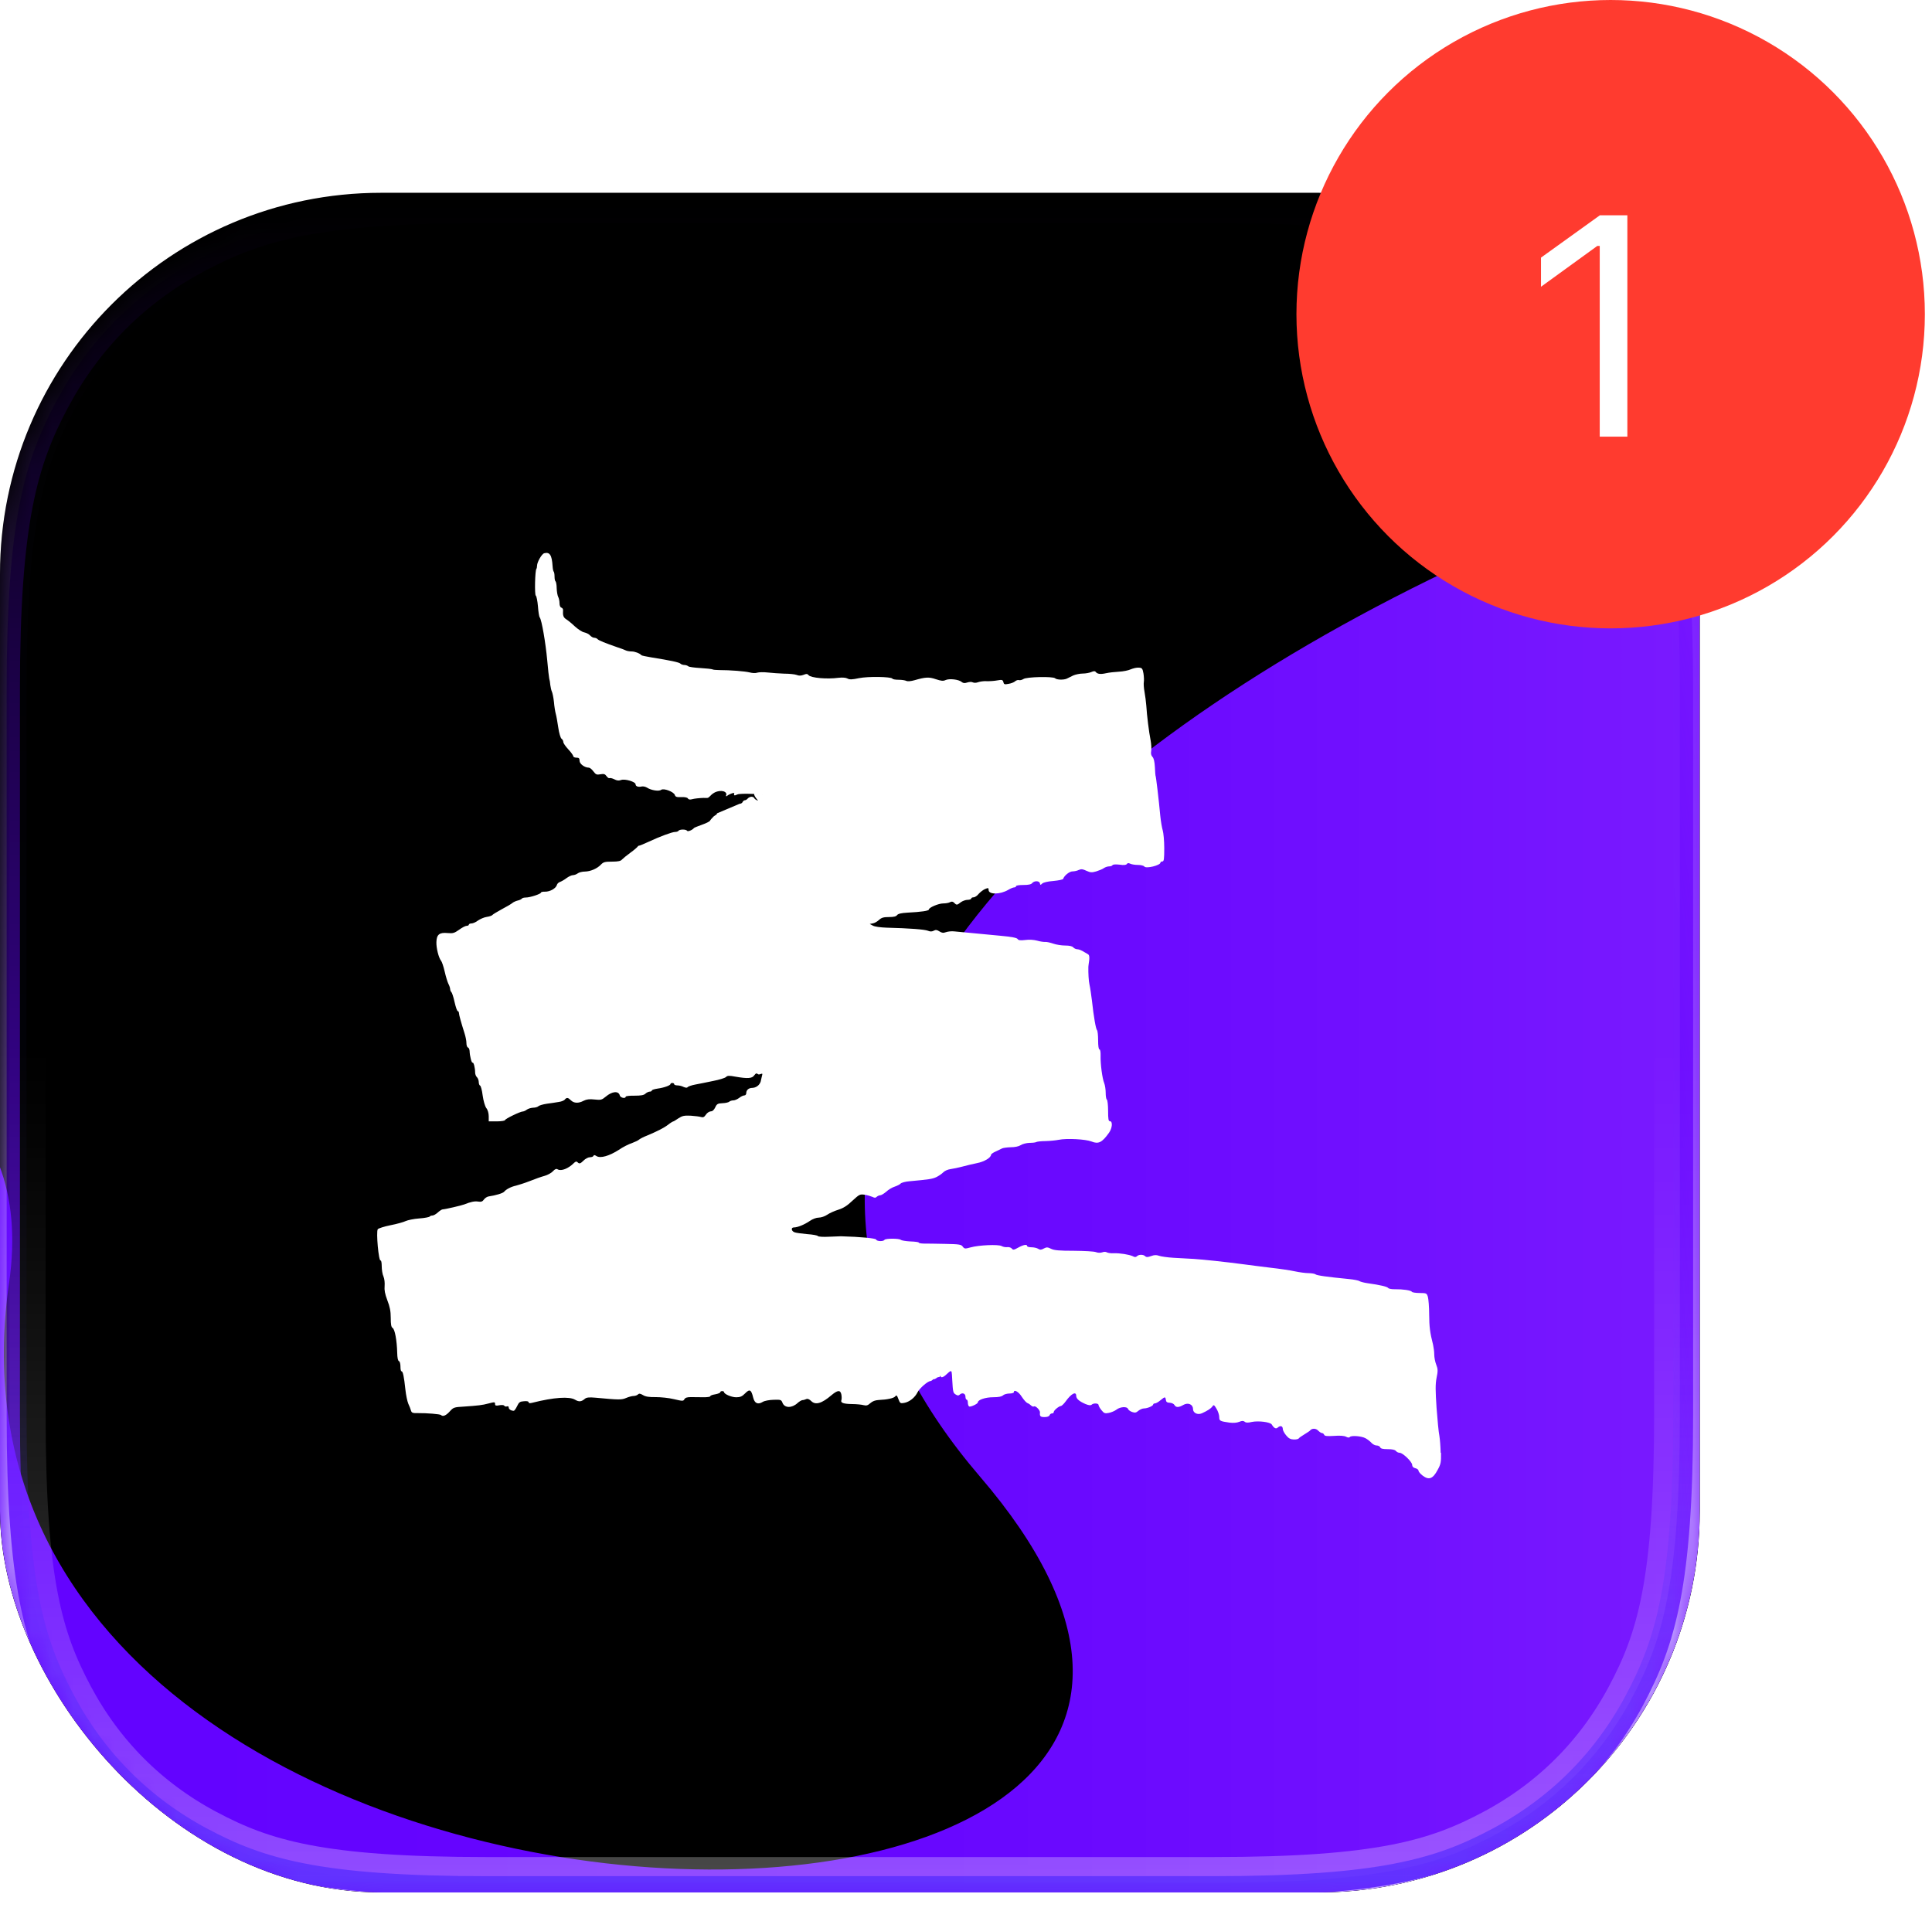
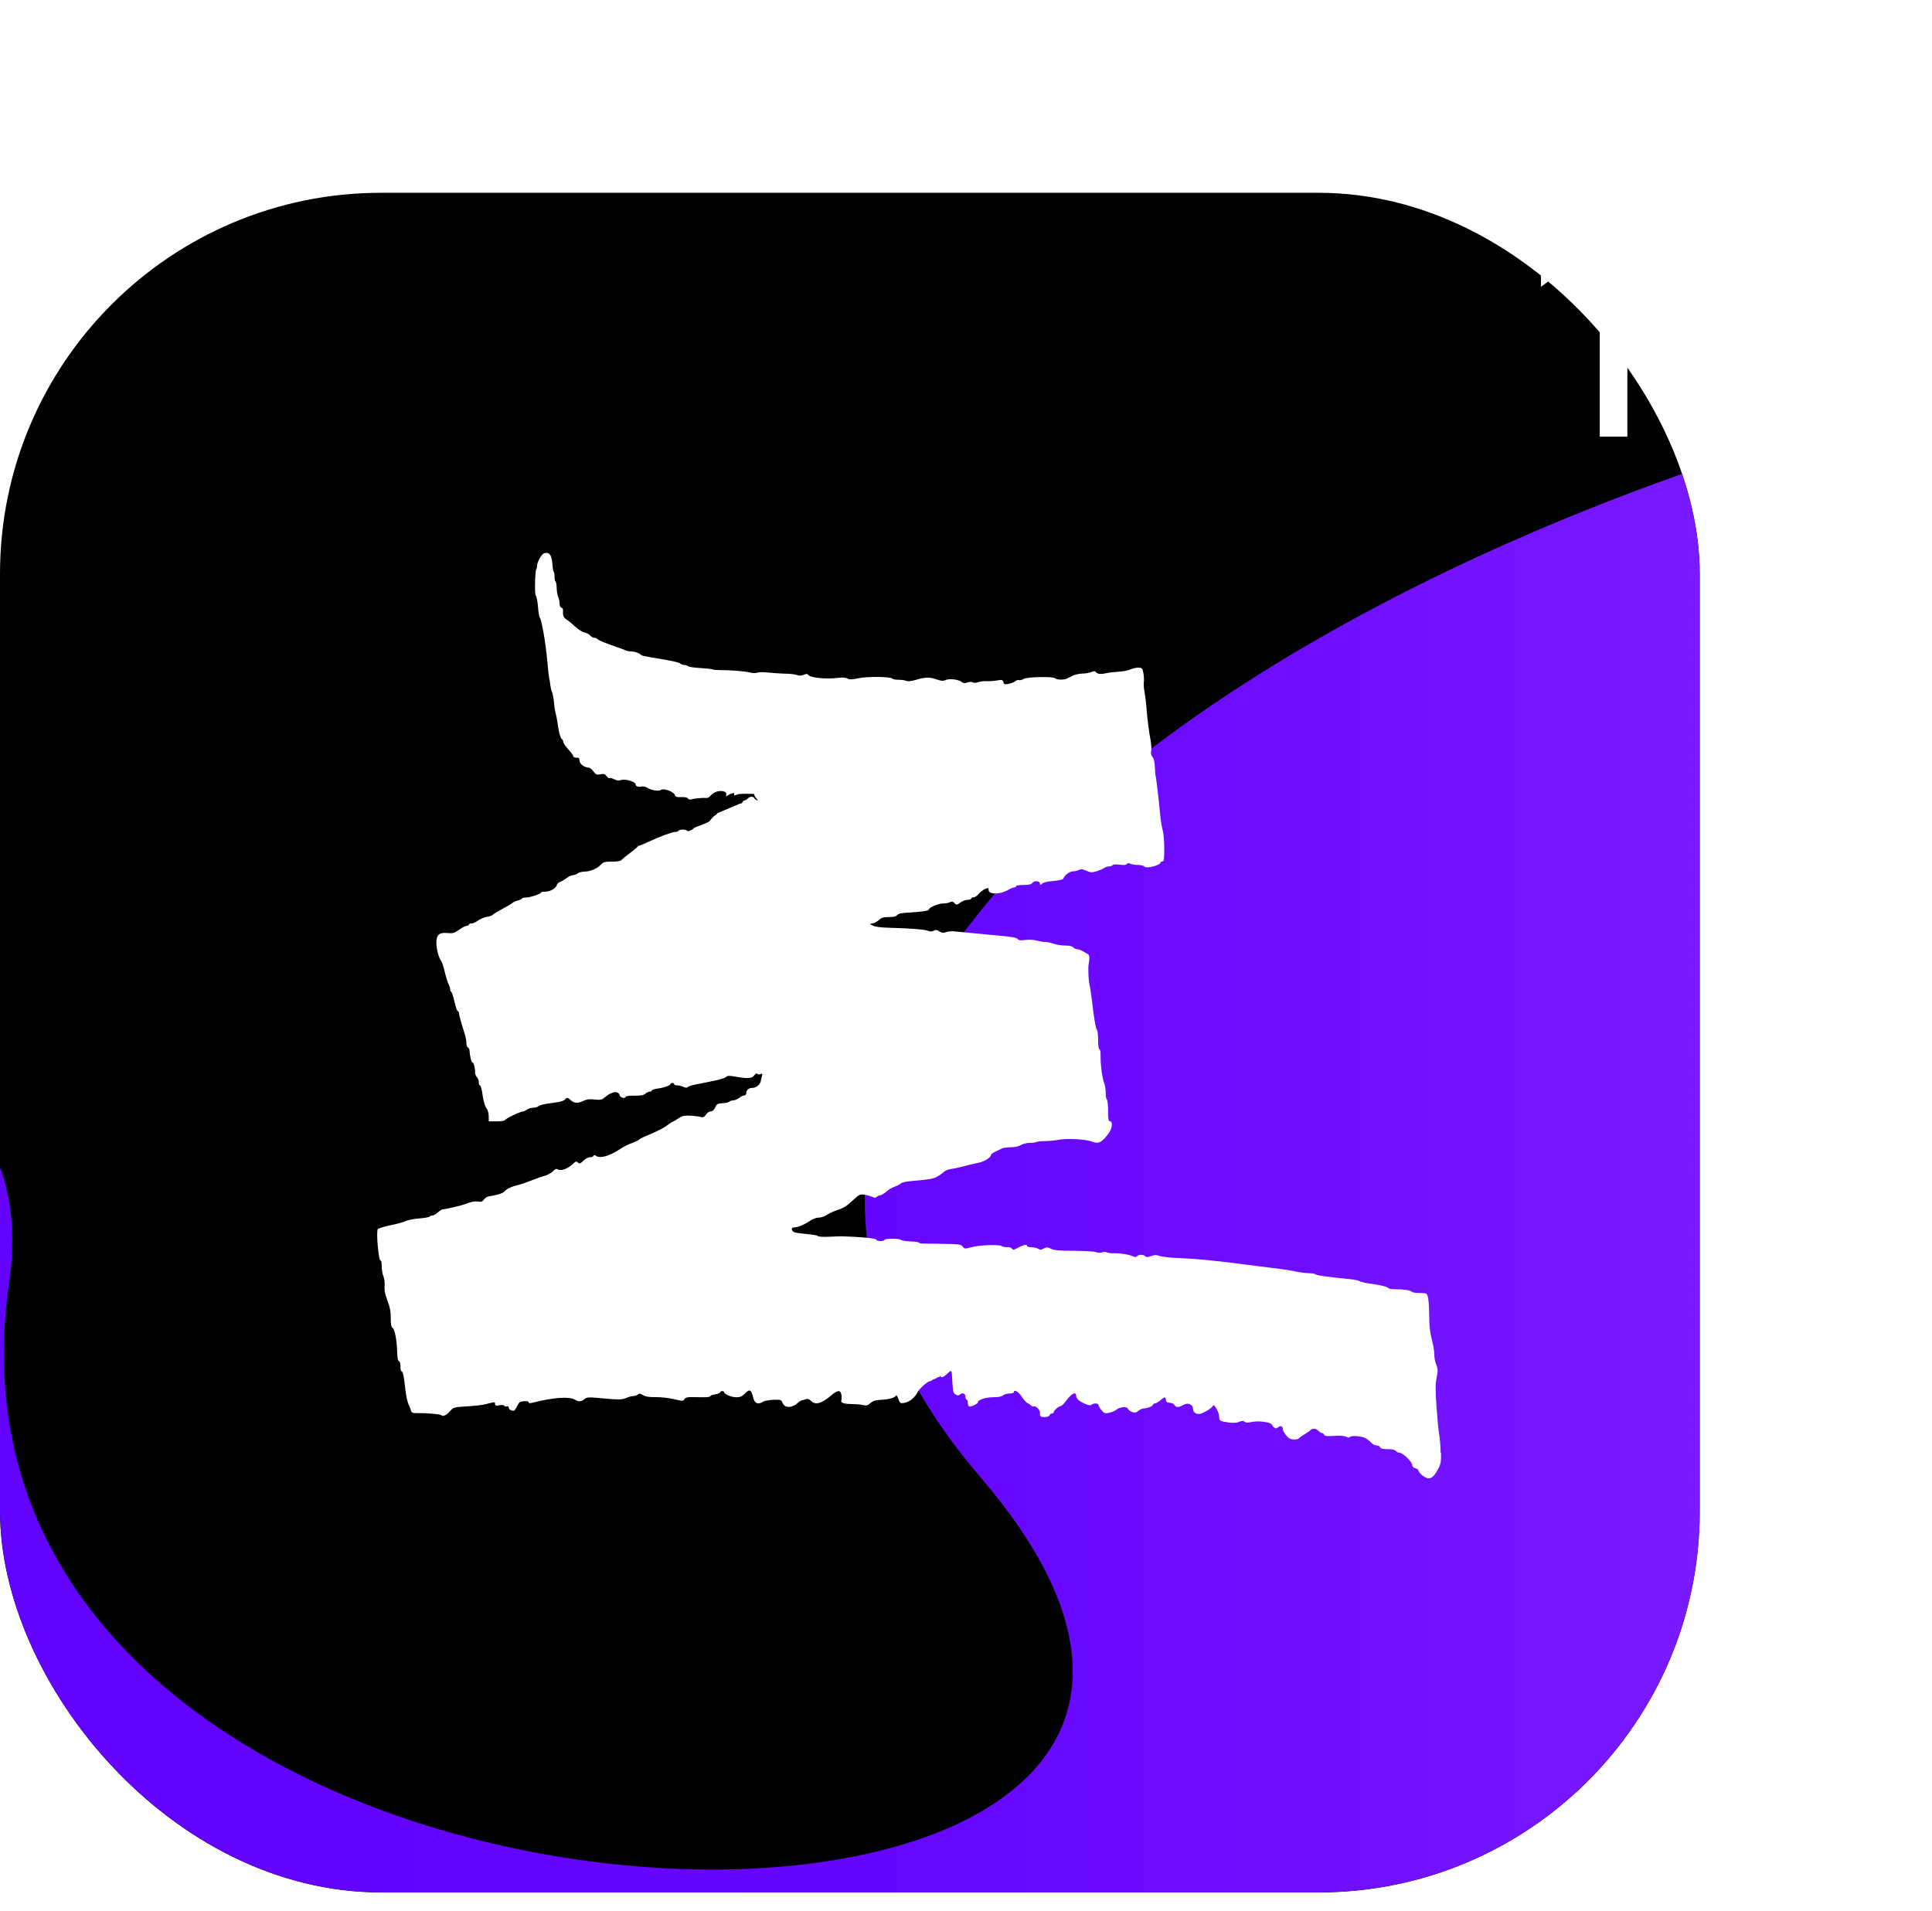
<svg xmlns="http://www.w3.org/2000/svg" width="93" height="92" viewBox="0 0 93 92" fill="none">
  <g clip-path="url(#clip0_2225_2377)">
    <rect y="9.281" width="81.821" height="81.821" rx="18.348" fill="black" />
    <g filter="url(#filter0_f_2225_2377)">
      <path d="M155.258 97.343C148.277 135.356 57.89 109.717 19.011 92.758C-10.625 83.625 15.749 109.012 -51.007 92.065C-117.764 75.118 5.53 26.361 0.435 61.776C-4.661 97.191 70.362 98.098 47.179 71.091C23.996 44.085 78.342 16 119.012 15.839C159.681 15.679 68.042 20.058 103.69 84.448C133.499 138.291 162.119 46.287 165.641 50.868C169.163 55.45 163.985 49.826 155.258 97.343Z" fill="url(#paint0_linear_2225_2377)" />
    </g>
    <mask id="mask0_2225_2377" style="mask-type:alpha" maskUnits="userSpaceOnUse" x="0" y="9" width="82" height="83">
-       <rect x="81.821" y="91.596" width="81.821" height="81.821" rx="18.273" transform="rotate(-180 81.821 91.596)" fill="url(#paint1_linear_2225_2377)" />
-     </mask>
+       </mask>
    <g mask="url(#mask0_2225_2377)">
      <g filter="url(#filter1_f_2225_2377)">
-         <path d="M81.821 33.232C81.821 25.075 80.972 22.117 79.377 19.136C77.783 16.154 75.442 13.814 72.46 12.219C69.479 10.624 66.521 9.775 58.364 9.775L23.457 9.775C15.301 9.775 12.343 10.624 9.361 12.219C6.379 13.814 4.039 16.154 2.444 19.136C0.849 22.117 0 25.075 0 33.232L0 68.139C0 76.296 0.849 79.253 2.444 82.235C4.039 85.217 6.379 87.557 9.361 89.152C12.343 90.747 15.301 91.596 23.457 91.596L58.364 91.596C66.521 91.596 69.479 90.747 72.46 89.152C75.442 87.557 77.783 85.217 79.377 82.235C80.972 79.253 81.821 76.296 81.821 68.139L81.821 33.232Z" stroke="#6200FF" stroke-width="1.918" />
-       </g>
+         </g>
      <g style="mix-blend-mode:plus-lighter" opacity="0.3" filter="url(#filter2_f_2225_2377)">
-         <path d="M81.821 33.232C81.821 25.075 80.972 22.117 79.377 19.136C77.783 16.154 75.442 13.814 72.46 12.219C69.479 10.624 66.521 9.775 58.364 9.775L23.457 9.775C15.301 9.775 12.343 10.624 9.361 12.219C6.379 13.814 4.039 16.154 2.444 19.136C0.849 22.117 0 25.075 0 33.232L0 68.139C0 76.296 0.849 79.253 2.444 82.235C4.039 85.217 6.379 87.557 9.361 89.152C12.343 90.747 15.301 91.596 23.457 91.596L58.364 91.596C66.521 91.596 69.479 90.747 72.46 89.152C75.442 87.557 77.783 85.217 79.377 82.235C80.972 79.253 81.821 76.296 81.821 68.139L81.821 33.232Z" stroke="url(#paint2_linear_2225_2377)" stroke-width="4.395" />
-       </g>
+         </g>
      <g style="mix-blend-mode:plus-lighter" opacity="0.6" filter="url(#filter3_f_2225_2377)">
        <path d="M81.821 33.232C81.821 25.075 80.972 22.117 79.377 19.136C77.783 16.154 75.442 13.814 72.46 12.219C69.479 10.624 66.521 9.775 58.364 9.775L23.457 9.775C15.301 9.775 12.343 10.624 9.361 12.219C6.379 13.814 4.039 16.154 2.444 19.136C0.849 22.117 0 25.075 0 33.232L0 68.139C0 76.296 0.849 79.253 2.444 82.235C4.039 85.217 6.379 87.557 9.361 89.152C12.343 90.747 15.301 91.596 23.457 91.596L58.364 91.596C66.521 91.596 69.479 90.747 72.46 89.152C75.442 87.557 77.783 85.217 79.377 82.235C80.972 79.253 81.821 76.296 81.821 68.139L81.821 33.232Z" stroke="url(#paint3_linear_2225_2377)" stroke-width="2.557" />
      </g>
      <g style="mix-blend-mode:plus-lighter" opacity="0.7" filter="url(#filter4_f_2225_2377)">
        <path d="M81.821 33.232C81.821 25.075 80.972 22.117 79.377 19.136C77.783 16.154 75.442 13.814 72.46 12.219C69.479 10.624 66.521 9.775 58.364 9.775L23.457 9.775C15.301 9.775 12.343 10.624 9.361 12.219C6.379 13.814 4.039 16.154 2.444 19.136C0.849 22.117 0 25.075 0 33.232L0 68.139C0 76.296 0.849 79.253 2.444 82.235C4.039 85.217 6.379 87.557 9.361 89.152C12.343 90.747 15.301 91.596 23.457 91.596L58.364 91.596C66.521 91.596 69.479 90.747 72.46 89.152C75.442 87.557 77.783 85.217 79.377 82.235C80.972 79.253 81.821 76.296 81.821 68.139L81.821 33.232Z" stroke="url(#paint4_linear_2225_2377)" stroke-width="0.639" />
      </g>
    </g>
    <path fill-rule="evenodd" clip-rule="evenodd" d="M69.348 69.931C69.343 69.659 69.316 69.297 69.288 69.129C69.25 68.955 69.194 68.349 69.151 67.773C69.096 66.938 69.091 66.646 69.151 66.332C69.222 66 69.217 65.899 69.134 65.693C69.081 65.557 69.04 65.341 69.04 65.205C69.04 65.069 69.012 64.868 68.985 64.745C68.833 64.144 68.8 63.882 68.795 63.276C68.795 62.914 68.762 62.539 68.735 62.436C68.679 62.253 68.664 62.248 68.338 62.245C68.153 62.245 67.984 62.218 67.967 62.19C67.919 62.114 67.525 62.059 67.156 62.064C66.996 62.069 66.85 62.041 66.822 62.004C66.784 61.943 66.441 61.858 65.837 61.775C65.668 61.752 65.493 61.704 65.445 61.677C65.395 61.639 65.168 61.596 64.938 61.574C63.882 61.471 63.379 61.4 63.321 61.345C63.288 61.317 63.142 61.292 62.99 61.289C62.838 61.289 62.543 61.247 62.326 61.201C62.113 61.154 61.59 61.076 61.156 61.028C60.732 60.973 60.181 60.91 59.931 60.872C58.946 60.741 57.9 60.633 57.475 60.605C57.225 60.588 56.778 60.563 56.485 60.55C56.189 60.532 55.874 60.485 55.788 60.452C55.666 60.409 55.566 60.409 55.411 60.467C55.247 60.527 55.181 60.527 55.123 60.472C55.035 60.384 54.823 60.384 54.732 60.472C54.676 60.527 54.623 60.527 54.525 60.472C54.345 60.392 53.908 60.321 53.61 60.331C53.479 60.341 53.332 60.316 53.279 60.288C53.231 60.256 53.138 60.256 53.057 60.288C52.971 60.316 52.855 60.316 52.756 60.278C52.67 60.241 52.191 60.218 51.695 60.213C50.988 60.213 50.748 60.19 50.602 60.12C50.427 60.035 50.384 60.032 50.248 60.102C50.127 60.173 50.063 60.173 49.98 60.12C49.914 60.077 49.768 60.044 49.649 60.044C49.53 60.044 49.442 60.017 49.442 59.984C49.442 59.891 49.268 59.919 49.013 60.06C48.805 60.178 48.762 60.18 48.702 60.102C48.659 60.055 48.565 60.027 48.484 60.037C48.409 60.047 48.288 60.027 48.212 59.984C48.053 59.899 47.128 59.936 46.719 60.05C46.451 60.125 46.423 60.12 46.342 60.012C46.272 59.909 46.173 59.894 45.499 59.881C45.079 59.871 44.622 59.866 44.48 59.866C44.339 59.866 44.225 59.843 44.225 59.818C44.225 59.793 44.046 59.77 43.824 59.763C43.601 59.753 43.394 59.715 43.361 59.687C43.286 59.612 42.626 59.612 42.576 59.687C42.523 59.773 42.204 59.763 42.174 59.672C42.151 59.612 41.454 59.541 40.481 59.514C40.449 59.514 40.194 59.524 39.916 59.536C39.623 59.552 39.393 59.536 39.37 59.504C39.352 59.471 39.12 59.428 38.857 59.411C38.597 59.388 38.319 59.35 38.248 59.323C38.089 59.267 38.064 59.089 38.215 59.089C38.395 59.089 38.723 58.953 38.978 58.779C39.115 58.681 39.299 58.616 39.413 58.616C39.527 58.616 39.701 58.556 39.815 58.48C39.928 58.4 40.173 58.292 40.355 58.236C40.605 58.156 40.785 58.04 41.035 57.801C41.366 57.497 41.394 57.482 41.618 57.514C41.75 57.532 41.919 57.585 41.995 57.618C42.098 57.67 42.151 57.67 42.197 57.618C42.24 57.58 42.316 57.542 42.366 57.542C42.417 57.542 42.545 57.467 42.654 57.374C42.758 57.276 42.942 57.162 43.068 57.125C43.19 57.082 43.324 57.017 43.356 56.974C43.389 56.936 43.579 56.881 43.776 56.866C44.728 56.778 44.87 56.758 45.067 56.669C45.175 56.617 45.329 56.514 45.398 56.443C45.473 56.363 45.625 56.297 45.761 56.28C45.888 56.262 46.143 56.209 46.322 56.161C46.507 56.109 46.822 56.036 47.029 55.993C47.373 55.928 47.704 55.731 47.704 55.59C47.704 55.563 47.803 55.487 47.931 55.432C48.053 55.372 48.194 55.306 48.247 55.281C48.303 55.258 48.482 55.233 48.656 55.228C48.848 55.228 49.033 55.191 49.129 55.13C49.217 55.07 49.412 55.022 49.558 55.017C49.715 55.017 49.859 54.999 49.892 54.974C49.925 54.957 50.121 54.932 50.326 54.932C50.538 54.927 50.821 54.899 50.958 54.871C51.349 54.791 52.254 54.839 52.542 54.952C52.875 55.087 53.047 55.005 53.385 54.529C53.542 54.308 53.57 53.976 53.428 53.976C53.358 53.976 53.34 53.878 53.34 53.47C53.34 53.199 53.312 52.955 53.279 52.932C53.246 52.915 53.224 52.764 53.224 52.603C53.224 52.442 53.191 52.238 53.153 52.142C53.059 51.916 52.968 51.209 52.979 50.835C52.984 50.651 52.964 50.52 52.926 50.52C52.883 50.52 52.86 50.347 52.86 50.085C52.86 49.846 52.837 49.625 52.807 49.592C52.751 49.537 52.648 48.959 52.562 48.166C52.529 47.905 52.481 47.558 52.443 47.392C52.405 47.233 52.383 46.849 52.39 46.542C52.395 46.401 52.476 46.107 52.413 45.978C52.38 45.923 52.254 45.875 52.201 45.837C52.087 45.762 51.938 45.697 51.862 45.697C51.791 45.697 51.703 45.654 51.66 45.604C51.609 45.548 51.476 45.518 51.273 45.518C51.094 45.518 50.836 45.475 50.695 45.425C50.553 45.377 50.379 45.337 50.313 45.344C50.248 45.35 50.074 45.327 49.927 45.284C49.768 45.241 49.535 45.224 49.349 45.252C49.114 45.279 49.023 45.267 48.985 45.204C48.952 45.148 48.697 45.096 48.161 45.048C47.727 45.01 47.105 44.95 46.782 44.917C46.451 44.884 46.069 44.847 45.938 44.837C45.807 44.821 45.627 44.842 45.536 44.874C45.41 44.922 45.339 44.912 45.221 44.837C45.102 44.761 45.041 44.751 44.948 44.804C44.854 44.852 44.779 44.852 44.66 44.804C44.503 44.743 43.788 44.686 42.677 44.658C42.376 44.648 42.106 44.61 42.017 44.56L41.866 44.479L42.012 44.452C42.088 44.442 42.22 44.371 42.31 44.288C42.432 44.175 42.533 44.147 42.791 44.147C43.018 44.147 43.134 44.12 43.182 44.054C43.23 43.989 43.379 43.951 43.695 43.934C44.342 43.901 44.713 43.848 44.713 43.783C44.713 43.69 45.18 43.491 45.4 43.491C45.521 43.491 45.668 43.468 45.731 43.431C45.812 43.388 45.867 43.398 45.933 43.463C46.047 43.582 46.069 43.577 46.254 43.431C46.34 43.37 46.484 43.318 46.58 43.318C46.676 43.318 46.754 43.285 46.754 43.252C46.754 43.224 46.802 43.197 46.863 43.197C46.928 43.197 47.042 43.121 47.108 43.033C47.184 42.948 47.32 42.842 47.413 42.799C47.573 42.734 47.588 42.739 47.588 42.842C47.588 43.071 48.138 43.069 48.535 42.837C48.644 42.772 48.77 42.719 48.823 42.719C48.871 42.719 48.909 42.696 48.909 42.659C48.909 42.626 49.068 42.603 49.263 42.603C49.503 42.603 49.639 42.576 49.687 42.51C49.791 42.389 50.036 42.397 50.058 42.525C50.074 42.613 50.086 42.613 50.167 42.535C50.228 42.48 50.43 42.432 50.705 42.41C50.955 42.387 51.167 42.344 51.178 42.306C51.23 42.148 51.483 41.949 51.625 41.949C51.711 41.949 51.847 41.922 51.93 41.879C52.051 41.826 52.122 41.836 52.302 41.922C52.491 42.007 52.557 42.01 52.769 41.949C52.9 41.907 53.07 41.841 53.133 41.793C53.198 41.746 53.317 41.708 53.383 41.708C53.459 41.708 53.534 41.685 53.552 41.648C53.58 41.61 53.711 41.605 53.896 41.625C54.108 41.658 54.206 41.642 54.244 41.592C54.277 41.544 54.32 41.539 54.401 41.577C54.462 41.61 54.636 41.638 54.777 41.638C54.919 41.638 55.06 41.675 55.083 41.713C55.159 41.831 55.861 41.658 55.861 41.524C55.861 41.492 55.904 41.471 55.95 41.471C56.03 41.471 56.043 41.358 56.043 40.828C56.043 40.476 56.005 40.091 55.972 39.983C55.934 39.864 55.879 39.542 55.851 39.266C55.785 38.544 55.644 37.334 55.621 37.334C55.616 37.334 55.603 37.151 55.593 36.932C55.578 36.665 55.54 36.499 55.474 36.434C55.414 36.369 55.389 36.278 55.414 36.152C55.432 36.049 55.419 35.815 55.386 35.637C55.31 35.262 55.207 34.445 55.179 33.967C55.164 33.778 55.126 33.484 55.093 33.305C55.06 33.132 55.045 32.916 55.06 32.835C55.075 32.75 55.065 32.569 55.043 32.423C55 32.179 54.972 32.146 54.813 32.141C54.714 32.131 54.545 32.174 54.431 32.221C54.318 32.274 54.065 32.325 53.865 32.335C53.663 32.345 53.38 32.377 53.234 32.41C52.971 32.47 52.814 32.448 52.739 32.34C52.711 32.302 52.645 32.302 52.537 32.35C52.456 32.387 52.264 32.425 52.122 32.425C51.981 32.425 51.774 32.468 51.66 32.518L51.354 32.669C51.208 32.739 50.864 32.73 50.788 32.651C50.69 32.558 49.412 32.581 49.263 32.689C49.197 32.732 49.103 32.755 49.056 32.742C49.008 32.724 48.924 32.747 48.866 32.795C48.813 32.848 48.664 32.903 48.545 32.921C48.356 32.958 48.323 32.948 48.3 32.835C48.262 32.722 48.239 32.714 48.002 32.755C47.861 32.782 47.631 32.797 47.494 32.792C47.358 32.782 47.173 32.81 47.085 32.84C46.992 32.878 46.893 32.878 46.83 32.85C46.774 32.818 46.666 32.822 46.562 32.855C46.431 32.898 46.37 32.893 46.289 32.828C46.153 32.709 45.696 32.654 45.516 32.739C45.403 32.792 45.304 32.782 45.049 32.697C44.718 32.584 44.549 32.594 44.026 32.745C43.841 32.797 43.692 32.81 43.624 32.777C43.571 32.75 43.407 32.724 43.258 32.724C43.109 32.724 42.97 32.702 42.957 32.669C42.897 32.576 41.785 32.556 41.346 32.647C41.015 32.717 40.893 32.722 40.79 32.662C40.709 32.619 40.545 32.609 40.365 32.629C39.8 32.704 39.032 32.634 38.923 32.503C38.862 32.433 38.824 32.428 38.683 32.486C38.557 32.533 38.461 32.538 38.344 32.49C38.256 32.458 37.991 32.43 37.751 32.43C37.516 32.42 37.157 32.398 36.965 32.375C36.763 32.352 36.536 32.357 36.46 32.38C36.374 32.413 36.225 32.407 36.083 32.37C35.861 32.315 35.164 32.257 34.608 32.257C34.467 32.257 34.325 32.242 34.297 32.224C34.265 32.206 34.004 32.176 33.714 32.159C33.431 32.144 33.168 32.106 33.135 32.078C33.102 32.045 33.017 32.013 32.946 32.013C32.88 32.013 32.789 31.985 32.754 31.947C32.688 31.882 32.282 31.796 31.332 31.643C31.102 31.605 30.902 31.562 30.879 31.545C30.799 31.452 30.564 31.361 30.404 31.361C30.306 31.361 30.177 31.339 30.116 31.308C30.061 31.281 29.882 31.21 29.712 31.158C29.119 30.951 28.836 30.838 28.77 30.773C28.737 30.73 28.656 30.702 28.606 30.702C28.55 30.702 28.464 30.655 28.404 30.589C28.351 30.529 28.224 30.463 28.126 30.443C28.022 30.426 27.825 30.293 27.669 30.152C27.522 30.011 27.335 29.86 27.254 29.81C27.118 29.724 27.085 29.621 27.103 29.382C27.113 29.327 27.075 29.269 27.022 29.251C26.966 29.234 26.933 29.143 26.933 29.03C26.933 28.927 26.901 28.791 26.868 28.731C26.835 28.665 26.802 28.477 26.797 28.313C26.797 28.15 26.764 28.004 26.741 27.984C26.714 27.969 26.694 27.866 26.694 27.757C26.694 27.649 26.676 27.541 26.656 27.523C26.633 27.506 26.608 27.388 26.6 27.262C26.567 26.719 26.464 26.563 26.196 26.633C26.077 26.666 25.852 27.061 25.852 27.234C25.852 27.3 25.837 27.365 25.82 27.385C25.754 27.456 25.726 28.638 25.792 28.675C25.825 28.693 25.872 28.924 25.895 29.186C25.913 29.445 25.951 29.689 25.981 29.722C26.075 29.84 26.264 30.946 26.34 31.771C26.378 32.216 26.426 32.621 26.438 32.667C26.456 32.719 26.481 32.858 26.491 32.986C26.507 33.107 26.544 33.258 26.572 33.31C26.595 33.366 26.643 33.582 26.666 33.798C26.683 34.015 26.726 34.269 26.754 34.367C26.782 34.46 26.835 34.762 26.873 35.023C26.911 35.29 26.982 35.526 27.029 35.561C27.083 35.599 27.115 35.669 27.115 35.72C27.115 35.775 27.224 35.931 27.355 36.072C27.487 36.213 27.595 36.364 27.595 36.404C27.595 36.442 27.661 36.474 27.747 36.474C27.866 36.474 27.898 36.502 27.898 36.625C27.898 36.771 28.139 36.955 28.346 36.955C28.394 36.955 28.492 37.035 28.563 37.133C28.682 37.289 28.722 37.307 28.901 37.274C29.066 37.246 29.124 37.259 29.195 37.362C29.247 37.432 29.308 37.475 29.336 37.46C29.369 37.443 29.472 37.465 29.571 37.515C29.697 37.581 29.788 37.591 29.902 37.548C30.081 37.483 30.594 37.634 30.594 37.754C30.594 37.858 30.73 37.9 30.887 37.862C30.958 37.845 31.076 37.873 31.147 37.918C31.349 38.049 31.726 38.106 31.829 38.021C31.943 37.933 32.433 38.114 32.484 38.27C32.511 38.358 32.572 38.383 32.789 38.373C32.953 38.363 33.082 38.391 33.11 38.433C33.143 38.494 33.214 38.504 33.327 38.471C33.421 38.444 33.661 38.418 33.86 38.411C33.954 38.406 34.04 38.428 34.09 38.401C34.161 38.363 34.217 38.27 34.32 38.2C34.555 38.026 34.942 38.041 34.964 38.227C34.969 38.27 34.937 38.303 34.949 38.325C34.972 38.353 35.02 38.288 35.068 38.265C35.187 38.2 35.308 38.162 35.336 38.177C35.368 38.194 35.308 38.247 35.346 38.28C35.384 38.318 35.467 38.232 35.586 38.225C35.778 38.207 36.066 38.207 36.303 38.22C36.293 38.267 36.336 38.361 36.477 38.524C36.526 38.577 36.336 38.486 36.318 38.436C36.303 38.393 36.237 38.355 36.177 38.355C36.121 38.355 36.035 38.393 35.998 38.436C35.955 38.489 35.894 38.524 35.856 38.524C35.818 38.524 35.768 38.562 35.747 38.609C35.73 38.657 35.661 38.695 35.601 38.695L34.512 39.155C34.535 39.203 34.398 39.263 34.355 39.301C34.27 39.387 34.191 39.475 34.176 39.512C34.161 39.545 33.997 39.63 33.795 39.701C33.598 39.771 33.423 39.842 33.408 39.859C33.332 39.958 33.108 40.048 33.075 39.995C33.032 39.915 32.708 39.915 32.66 39.995C32.638 40.028 32.562 40.05 32.496 40.05C32.355 40.05 31.756 40.272 31.21 40.528C31.003 40.621 30.809 40.707 30.776 40.707C30.748 40.707 30.71 40.724 30.7 40.75C30.685 40.777 30.536 40.913 30.352 41.044C30.172 41.175 29.988 41.326 29.942 41.376C29.882 41.451 29.758 41.479 29.462 41.479C29.124 41.479 29.048 41.497 28.929 41.62C28.745 41.816 28.424 41.952 28.156 41.957C28.03 41.957 27.873 41.995 27.808 42.045C27.747 42.093 27.638 42.13 27.578 42.13C27.512 42.13 27.376 42.196 27.272 42.271C27.169 42.352 27.027 42.43 26.961 42.455C26.891 42.477 26.82 42.54 26.805 42.606C26.757 42.769 26.474 42.93 26.239 42.925C26.13 42.92 26.042 42.943 26.042 42.968C26.042 43.033 25.519 43.207 25.312 43.207C25.223 43.207 25.137 43.23 25.12 43.26C25.097 43.287 25.011 43.335 24.918 43.353C24.829 43.375 24.71 43.428 24.663 43.471C24.614 43.514 24.385 43.65 24.155 43.77C23.925 43.896 23.72 44.019 23.703 44.047C23.68 44.08 23.556 44.122 23.43 44.14C23.303 44.157 23.114 44.243 23.01 44.313C22.907 44.394 22.765 44.454 22.7 44.454C22.624 44.454 22.568 44.482 22.568 44.515C22.568 44.547 22.515 44.57 22.46 44.57C22.399 44.57 22.237 44.658 22.096 44.761C21.869 44.919 21.808 44.94 21.545 44.917C21.154 44.879 21.017 44.987 21.007 45.352C20.997 45.634 21.116 46.107 21.229 46.247C21.272 46.295 21.348 46.524 21.404 46.763C21.457 47.002 21.54 47.269 21.583 47.359C21.631 47.447 21.669 47.565 21.669 47.618C21.674 47.673 21.697 47.736 21.724 47.754C21.752 47.772 21.828 47.988 21.881 48.237C21.937 48.481 22.002 48.677 22.038 48.677C22.066 48.677 22.091 48.72 22.091 48.762C22.091 48.848 22.204 49.25 22.364 49.753C22.412 49.904 22.452 50.105 22.452 50.209C22.452 50.312 22.48 50.41 22.523 50.425C22.566 50.435 22.599 50.513 22.604 50.588C22.614 50.847 22.702 51.184 22.75 51.157C22.798 51.124 22.871 51.411 22.871 51.629C22.871 51.71 22.909 51.813 22.96 51.858C23.008 51.906 23.046 52.014 23.046 52.092C23.046 52.178 23.078 52.251 23.111 52.261C23.144 52.276 23.205 52.487 23.233 52.731C23.27 52.993 23.341 53.242 23.407 53.34C23.483 53.428 23.526 53.599 23.526 53.739V53.983H23.917C24.134 53.983 24.309 53.951 24.309 53.923C24.309 53.863 25.044 53.506 25.17 53.506C25.208 53.506 25.297 53.468 25.36 53.418C25.425 53.37 25.557 53.332 25.66 53.325C25.754 53.325 25.872 53.297 25.916 53.254C25.953 53.216 26.138 53.161 26.33 53.133C26.519 53.111 26.772 53.068 26.896 53.048C27.017 53.033 27.151 52.983 27.191 52.93C27.28 52.822 27.343 52.832 27.484 52.972C27.631 53.113 27.848 53.123 28.096 52.99C28.237 52.92 28.373 52.902 28.619 52.93C28.924 52.962 28.967 52.952 29.157 52.794C29.467 52.532 29.778 52.502 29.836 52.739C29.869 52.852 30.119 52.902 30.119 52.794C30.119 52.766 30.311 52.741 30.544 52.746C30.849 52.746 30.991 52.724 31.071 52.648C31.127 52.595 31.223 52.55 31.279 52.55C31.334 52.55 31.377 52.527 31.377 52.497C31.377 52.467 31.503 52.427 31.66 52.404C31.976 52.361 32.276 52.248 32.276 52.183C32.276 52.155 32.314 52.135 32.365 52.135C32.415 52.135 32.453 52.158 32.453 52.195C32.453 52.223 32.519 52.251 32.605 52.251C32.681 52.251 32.817 52.278 32.906 52.326C33.009 52.369 33.075 52.374 33.097 52.336C33.125 52.303 33.289 52.243 33.469 52.21C33.653 52.178 34.04 52.097 34.33 52.037C34.623 51.981 34.896 51.896 34.947 51.848C35.012 51.778 35.098 51.773 35.404 51.831C35.992 51.934 36.205 51.919 36.308 51.765C36.384 51.667 36.417 51.652 36.488 51.712C36.553 51.765 36.718 51.627 36.695 51.722C36.657 51.886 36.629 51.999 36.614 52.075C36.609 52.085 36.604 52.102 36.596 52.117C36.503 52.319 36.298 52.371 36.215 52.371C36.041 52.371 35.922 52.474 35.922 52.625C35.922 52.681 35.884 52.733 35.833 52.733C35.778 52.733 35.664 52.786 35.583 52.852C35.497 52.917 35.371 52.972 35.305 52.972C35.23 52.972 35.141 53 35.108 53.033C35.075 53.066 34.929 53.103 34.782 53.108C34.553 53.118 34.505 53.141 34.429 53.309C34.368 53.435 34.297 53.501 34.212 53.501C34.141 53.506 34.037 53.571 33.982 53.657C33.901 53.777 33.85 53.802 33.752 53.775C33.681 53.752 33.451 53.722 33.246 53.709C32.931 53.694 32.837 53.719 32.658 53.835C32.539 53.916 32.428 53.986 32.408 53.986C32.388 53.986 32.276 54.051 32.163 54.142C31.951 54.305 31.625 54.466 31.132 54.673C30.985 54.728 30.826 54.813 30.768 54.856C30.72 54.904 30.561 54.974 30.415 55.03C30.263 55.078 29.98 55.221 29.788 55.354C29.321 55.653 28.907 55.767 28.72 55.658C28.631 55.598 28.583 55.593 28.568 55.643C28.553 55.681 28.482 55.709 28.399 55.709C28.318 55.709 28.181 55.779 28.101 55.86C27.931 56.028 27.888 56.038 27.795 55.945C27.752 55.902 27.701 55.912 27.621 55.993C27.36 56.255 27.017 56.388 26.853 56.297C26.777 56.249 26.721 56.275 26.613 56.385C26.537 56.471 26.352 56.569 26.211 56.607C26.07 56.644 25.744 56.758 25.504 56.856C25.254 56.954 24.953 57.047 24.839 57.077C24.609 57.125 24.367 57.25 24.268 57.369C24.208 57.444 23.854 57.547 23.528 57.595C23.452 57.605 23.349 57.67 23.298 57.741C23.228 57.844 23.162 57.867 23.02 57.844C22.846 57.816 22.649 57.859 22.351 57.98C22.215 58.033 21.414 58.219 21.31 58.219C21.272 58.219 21.169 58.284 21.08 58.364C20.994 58.445 20.873 58.515 20.818 58.515C20.762 58.515 20.699 58.538 20.686 58.563C20.669 58.591 20.441 58.639 20.178 58.656C19.918 58.674 19.628 58.737 19.529 58.782C19.431 58.83 19.105 58.923 18.794 58.983C18.488 59.044 18.216 59.134 18.185 59.174C18.097 59.3 18.228 60.736 18.322 60.681C18.349 60.666 18.375 60.789 18.375 60.952C18.375 61.116 18.408 61.347 18.461 61.455C18.509 61.574 18.526 61.76 18.514 61.911C18.496 62.107 18.529 62.285 18.645 62.595C18.766 62.904 18.809 63.12 18.809 63.44C18.809 63.759 18.832 63.885 18.898 63.928C19.006 63.988 19.105 64.524 19.12 65.12C19.125 65.359 19.153 65.51 19.206 65.527C19.244 65.537 19.277 65.653 19.277 65.786C19.277 65.919 19.294 66.015 19.33 66.015C19.395 66.015 19.448 66.269 19.514 66.893C19.542 67.159 19.608 67.469 19.655 67.577C19.709 67.685 19.764 67.836 19.782 67.901C19.815 68.014 19.863 68.032 20.108 68.027C20.55 68.022 21.186 68.075 21.229 68.12C21.318 68.208 21.469 68.148 21.649 67.947C21.828 67.75 21.856 67.74 22.336 67.713C23.028 67.665 23.223 67.642 23.5 67.567C23.816 67.486 23.831 67.486 23.831 67.594C23.831 67.665 23.874 67.683 24.033 67.65C24.152 67.627 24.251 67.635 24.273 67.672C24.296 67.71 24.354 67.72 24.4 67.705C24.455 67.683 24.488 67.705 24.488 67.758C24.488 67.844 24.609 67.916 24.728 67.916C24.761 67.916 24.832 67.818 24.892 67.69C24.981 67.501 25.029 67.469 25.218 67.456C25.365 67.441 25.446 67.461 25.446 67.504C25.446 67.552 25.501 67.559 25.61 67.532C26.683 67.26 27.413 67.222 27.679 67.381C27.868 67.494 27.984 67.484 28.154 67.338C28.23 67.273 28.356 67.257 28.661 67.285C29.816 67.393 29.919 67.393 30.149 67.295C30.271 67.242 30.432 67.202 30.503 67.202C30.574 67.202 30.667 67.169 30.705 67.132C30.761 67.076 30.814 67.079 30.95 67.159C31.071 67.235 31.251 67.263 31.567 67.257C31.802 67.257 32.198 67.295 32.443 67.356C32.862 67.454 32.89 67.454 32.943 67.361C32.986 67.285 33.075 67.257 33.254 67.257C33.391 67.257 33.658 67.263 33.848 67.263C34.037 67.267 34.191 67.245 34.191 67.215C34.191 67.177 34.3 67.144 34.431 67.122C34.563 67.099 34.671 67.051 34.671 67.024C34.671 66.991 34.709 66.968 34.757 66.968C34.813 66.968 34.851 66.986 34.851 67.011C34.851 67.109 35.209 67.265 35.439 67.265C35.629 67.265 35.722 67.227 35.869 67.076C36.086 66.855 36.162 66.893 36.255 67.278C36.326 67.564 36.483 67.63 36.722 67.484C36.798 67.436 37.028 67.391 37.235 67.386C37.579 67.376 37.607 67.381 37.665 67.527C37.763 67.788 38.112 67.798 38.39 67.544C38.466 67.474 38.574 67.408 38.62 67.403C38.675 67.403 38.756 67.376 38.817 67.35C38.877 67.323 38.963 67.361 39.052 67.449C39.254 67.65 39.557 67.567 40.027 67.162C40.325 66.913 40.456 66.903 40.502 67.139C40.519 67.237 40.519 67.356 40.502 67.401C40.451 67.532 40.595 67.584 41.02 67.592C41.232 67.592 41.487 67.62 41.575 67.645C41.707 67.677 41.772 67.66 41.896 67.547C42 67.454 42.126 67.406 42.298 67.396C42.712 67.378 43.023 67.31 43.094 67.222C43.154 67.147 43.179 67.167 43.245 67.348C43.321 67.549 43.339 67.569 43.518 67.537C43.773 67.494 44.041 67.283 44.172 67.016C44.271 66.825 44.662 66.485 44.789 66.485C44.816 66.485 44.882 66.443 44.935 66.392C44.945 66.387 44.958 66.392 44.973 66.397C45.001 66.382 45.029 66.37 45.059 66.355C45.097 66.317 45.147 66.289 45.223 66.289L45.271 66.219C45.271 66.35 45.403 66.317 45.564 66.158C45.645 66.078 45.733 66.007 45.761 66.007C45.814 66.007 45.817 66.04 45.837 66.425C45.87 67.011 45.88 67.054 46.001 67.129C46.09 67.19 46.143 67.19 46.191 67.144C46.309 67.024 46.474 67.074 46.474 67.232C46.474 67.308 46.496 67.378 46.534 67.378C46.562 67.378 46.59 67.449 46.59 67.524C46.59 67.605 46.613 67.683 46.651 67.708C46.711 67.745 47.07 67.582 47.07 67.511C47.07 67.386 47.441 67.263 47.81 67.263C48.078 67.263 48.224 67.23 48.285 67.169C48.338 67.122 48.477 67.084 48.596 67.084C48.714 67.084 48.803 67.051 48.803 67.024C48.803 66.868 49.033 66.996 49.184 67.24C49.283 67.391 49.407 67.527 49.457 67.544C49.513 67.562 49.593 67.62 49.636 67.662C49.679 67.71 49.745 67.723 49.773 67.705C49.844 67.657 50.074 67.889 50.061 67.997C50.043 68.175 50.076 68.218 50.278 68.218C50.41 68.218 50.5 68.186 50.523 68.13C50.541 68.077 50.594 68.042 50.642 68.042C50.69 68.042 50.723 68.014 50.723 67.977C50.723 67.896 50.968 67.695 51.066 67.685C51.104 67.685 51.213 67.582 51.301 67.459C51.574 67.079 51.806 66.966 51.806 67.2C51.806 67.335 51.953 67.461 52.249 67.589C52.408 67.655 52.504 67.665 52.547 67.622C52.633 67.537 52.88 67.547 52.88 67.637C52.88 67.675 52.941 67.788 53.022 67.886C53.143 68.037 53.186 68.055 53.375 68.017C53.494 67.994 53.658 67.924 53.742 67.861C53.916 67.72 54.254 67.698 54.297 67.823C54.315 67.876 54.406 67.942 54.499 67.974C54.641 68.022 54.691 68.007 54.8 67.914C54.876 67.853 54.992 67.801 55.073 67.801C55.237 67.801 55.51 67.68 55.51 67.612C55.51 67.584 55.553 67.559 55.598 67.559C55.641 67.559 55.763 67.494 55.861 67.408C56.078 67.23 56.096 67.23 56.121 67.393C56.136 67.496 56.182 67.524 56.313 67.529C56.407 67.534 56.505 67.582 56.535 67.637C56.606 67.763 56.738 67.763 56.955 67.637C57.185 67.501 57.427 67.605 57.427 67.828C57.427 68.019 57.645 68.128 57.857 68.035C58.117 67.916 58.276 67.818 58.357 67.71C58.423 67.612 58.443 67.622 58.559 67.818C58.635 67.944 58.69 68.118 58.69 68.213C58.69 68.402 58.723 68.419 59.185 68.485C59.365 68.507 59.539 68.495 59.653 68.447C59.784 68.392 59.85 68.392 59.916 68.442C59.971 68.495 60.072 68.497 60.259 68.452C60.575 68.387 61.141 68.457 61.217 68.573C61.321 68.747 61.415 68.799 61.499 68.729C61.631 68.608 61.75 68.641 61.75 68.799C61.75 68.855 61.82 68.99 61.909 69.096C62.03 69.247 62.126 69.292 62.275 69.297C62.384 69.302 62.492 69.279 62.515 69.249C62.533 69.212 62.662 69.129 62.793 69.048C62.924 68.963 63.048 68.89 63.061 68.865C63.147 68.751 63.344 68.751 63.452 68.87C63.513 68.93 63.594 68.988 63.637 68.988C63.675 68.988 63.723 69.025 63.74 69.068C63.763 69.134 63.877 69.144 64.215 69.124C64.503 69.101 64.71 69.118 64.799 69.166C64.874 69.209 64.95 69.214 64.973 69.181C65.029 69.093 65.529 69.129 65.726 69.234C65.829 69.29 65.961 69.393 66.019 69.461C66.085 69.531 66.193 69.586 66.269 69.586C66.345 69.586 66.421 69.629 66.438 69.674C66.461 69.735 66.559 69.762 66.797 69.762C67.014 69.762 67.146 69.79 67.194 69.85C67.242 69.903 67.315 69.938 67.378 69.938C67.525 69.938 67.977 70.374 67.977 70.519C67.977 70.6 68.03 70.655 68.123 70.678C68.209 70.695 68.28 70.748 68.28 70.796C68.28 70.839 68.368 70.952 68.487 71.04C68.783 71.261 68.972 71.196 69.202 70.763C69.359 70.477 69.371 70.394 69.366 69.946L69.348 69.931ZM36.702 38.245H36.707L36.712 38.25C36.712 38.25 36.707 38.25 36.702 38.245Z" fill="white" />
  </g>
-   <circle cx="77.531" cy="15.125" r="15.125" fill="#FF3B2F" />
-   <path d="M77.006 21.02V11.84H76.888L74.178 13.805V12.402L77.014 10.363H78.336V21.02H77.006Z" fill="white" />
+   <path d="M77.006 21.02V11.84H76.888L74.178 13.805V12.402L77.014 10.363H78.336V21.02H77.006" fill="white" />
  <defs>
    <filter id="filter0_f_2225_2377" x="-99.966" y="-13.255" width="295.814" height="159.418" filterUnits="userSpaceOnUse" color-interpolation-filters="sRGB">
      <feFlood flood-opacity="0" result="BackgroundImageFix" />
      <feBlend mode="normal" in="SourceGraphic" in2="BackgroundImageFix" result="shape" />
      <feGaussianBlur stdDeviation="14.545" result="effect1_foregroundBlur_2225_2377" />
    </filter>
    <filter id="filter1_f_2225_2377" x="-4.794" y="4.981" width="91.409" height="91.409" filterUnits="userSpaceOnUse" color-interpolation-filters="sRGB">
      <feFlood flood-opacity="0" result="BackgroundImageFix" />
      <feBlend mode="normal" in="SourceGraphic" in2="BackgroundImageFix" result="shape" />
      <feGaussianBlur stdDeviation="1.918" result="effect1_foregroundBlur_2225_2377" />
    </filter>
    <filter id="filter2_f_2225_2377" x="-13.703" y="-3.929" width="109.228" height="109.228" filterUnits="userSpaceOnUse" color-interpolation-filters="sRGB">
      <feFlood flood-opacity="0" result="BackgroundImageFix" />
      <feBlend mode="normal" in="SourceGraphic" in2="BackgroundImageFix" result="shape" />
      <feGaussianBlur stdDeviation="5.753" result="effect1_foregroundBlur_2225_2377" />
    </filter>
    <filter id="filter3_f_2225_2377" x="-6.392" y="3.383" width="94.606" height="94.606" filterUnits="userSpaceOnUse" color-interpolation-filters="sRGB">
      <feFlood flood-opacity="0" result="BackgroundImageFix" />
      <feBlend mode="normal" in="SourceGraphic" in2="BackgroundImageFix" result="shape" />
      <feGaussianBlur stdDeviation="2.557" result="effect1_foregroundBlur_2225_2377" />
    </filter>
    <filter id="filter4_f_2225_2377" x="-2.237" y="7.538" width="86.296" height="86.296" filterUnits="userSpaceOnUse" color-interpolation-filters="sRGB">
      <feFlood flood-opacity="0" result="BackgroundImageFix" />
      <feBlend mode="normal" in="SourceGraphic" in2="BackgroundImageFix" result="shape" />
      <feGaussianBlur stdDeviation="0.959" result="effect1_foregroundBlur_2225_2377" />
    </filter>
    <linearGradient id="paint0_linear_2225_2377" x1="-70.875" y1="66.454" x2="166.758" y2="66.454" gradientUnits="userSpaceOnUse">
      <stop stop-color="#6100FF" />
      <stop offset="0.156" stop-color="#6201FF" />
      <stop offset="0.328" stop-color="#6303FF" />
      <stop offset="0.474" stop-color="#6706FF" />
      <stop offset="0.526" stop-color="#6B0AFF" />
      <stop offset="0.578" stop-color="#7110FF" />
      <stop offset="0.63" stop-color="#7818FF" />
      <stop offset="0.682" stop-color="#801FFF" />
      <stop offset="0.729" stop-color="#8728FF" />
      <stop offset="0.776" stop-color="#8F2FFF" />
      <stop offset="0.823" stop-color="#9637FF" />
      <stop offset="0.87" stop-color="#9C3DFF" />
      <stop offset="0.917" stop-color="#A041FF" />
      <stop offset="0.958" stop-color="#A444FF" />
      <stop offset="0.979" stop-color="#A546FF" />
      <stop offset="1" stop-color="#A647FF" />
    </linearGradient>
    <linearGradient id="paint1_linear_2225_2377" x1="122.732" y1="91.596" x2="122.732" y2="173.417" gradientUnits="userSpaceOnUse">
      <stop stop-color="white" />
      <stop offset="1" stop-color="white" stop-opacity="0" />
    </linearGradient>
    <linearGradient id="paint2_linear_2225_2377" x1="40.911" y1="91.596" x2="40.911" y2="50.685" gradientUnits="userSpaceOnUse">
      <stop stop-color="white" />
      <stop offset="1" stop-color="white" stop-opacity="0" />
    </linearGradient>
    <linearGradient id="paint3_linear_2225_2377" x1="40.911" y1="91.596" x2="40.911" y2="9.775" gradientUnits="userSpaceOnUse">
      <stop stop-color="#3E1FFF" />
      <stop offset="0.344" stop-color="#6248FF" stop-opacity="0.09" />
    </linearGradient>
    <linearGradient id="paint4_linear_2225_2377" x1="40.911" y1="91.596" x2="40.911" y2="9.775" gradientUnits="userSpaceOnUse">
      <stop stop-color="white" />
      <stop offset="0.344" stop-color="white" stop-opacity="0.8" />
      <stop offset="1" stop-color="white" stop-opacity="0.21" />
    </linearGradient>
    <clipPath id="clip0_2225_2377">
      <rect y="9.281" width="81.821" height="81.821" rx="18.348" fill="white" />
    </clipPath>
  </defs>
</svg>